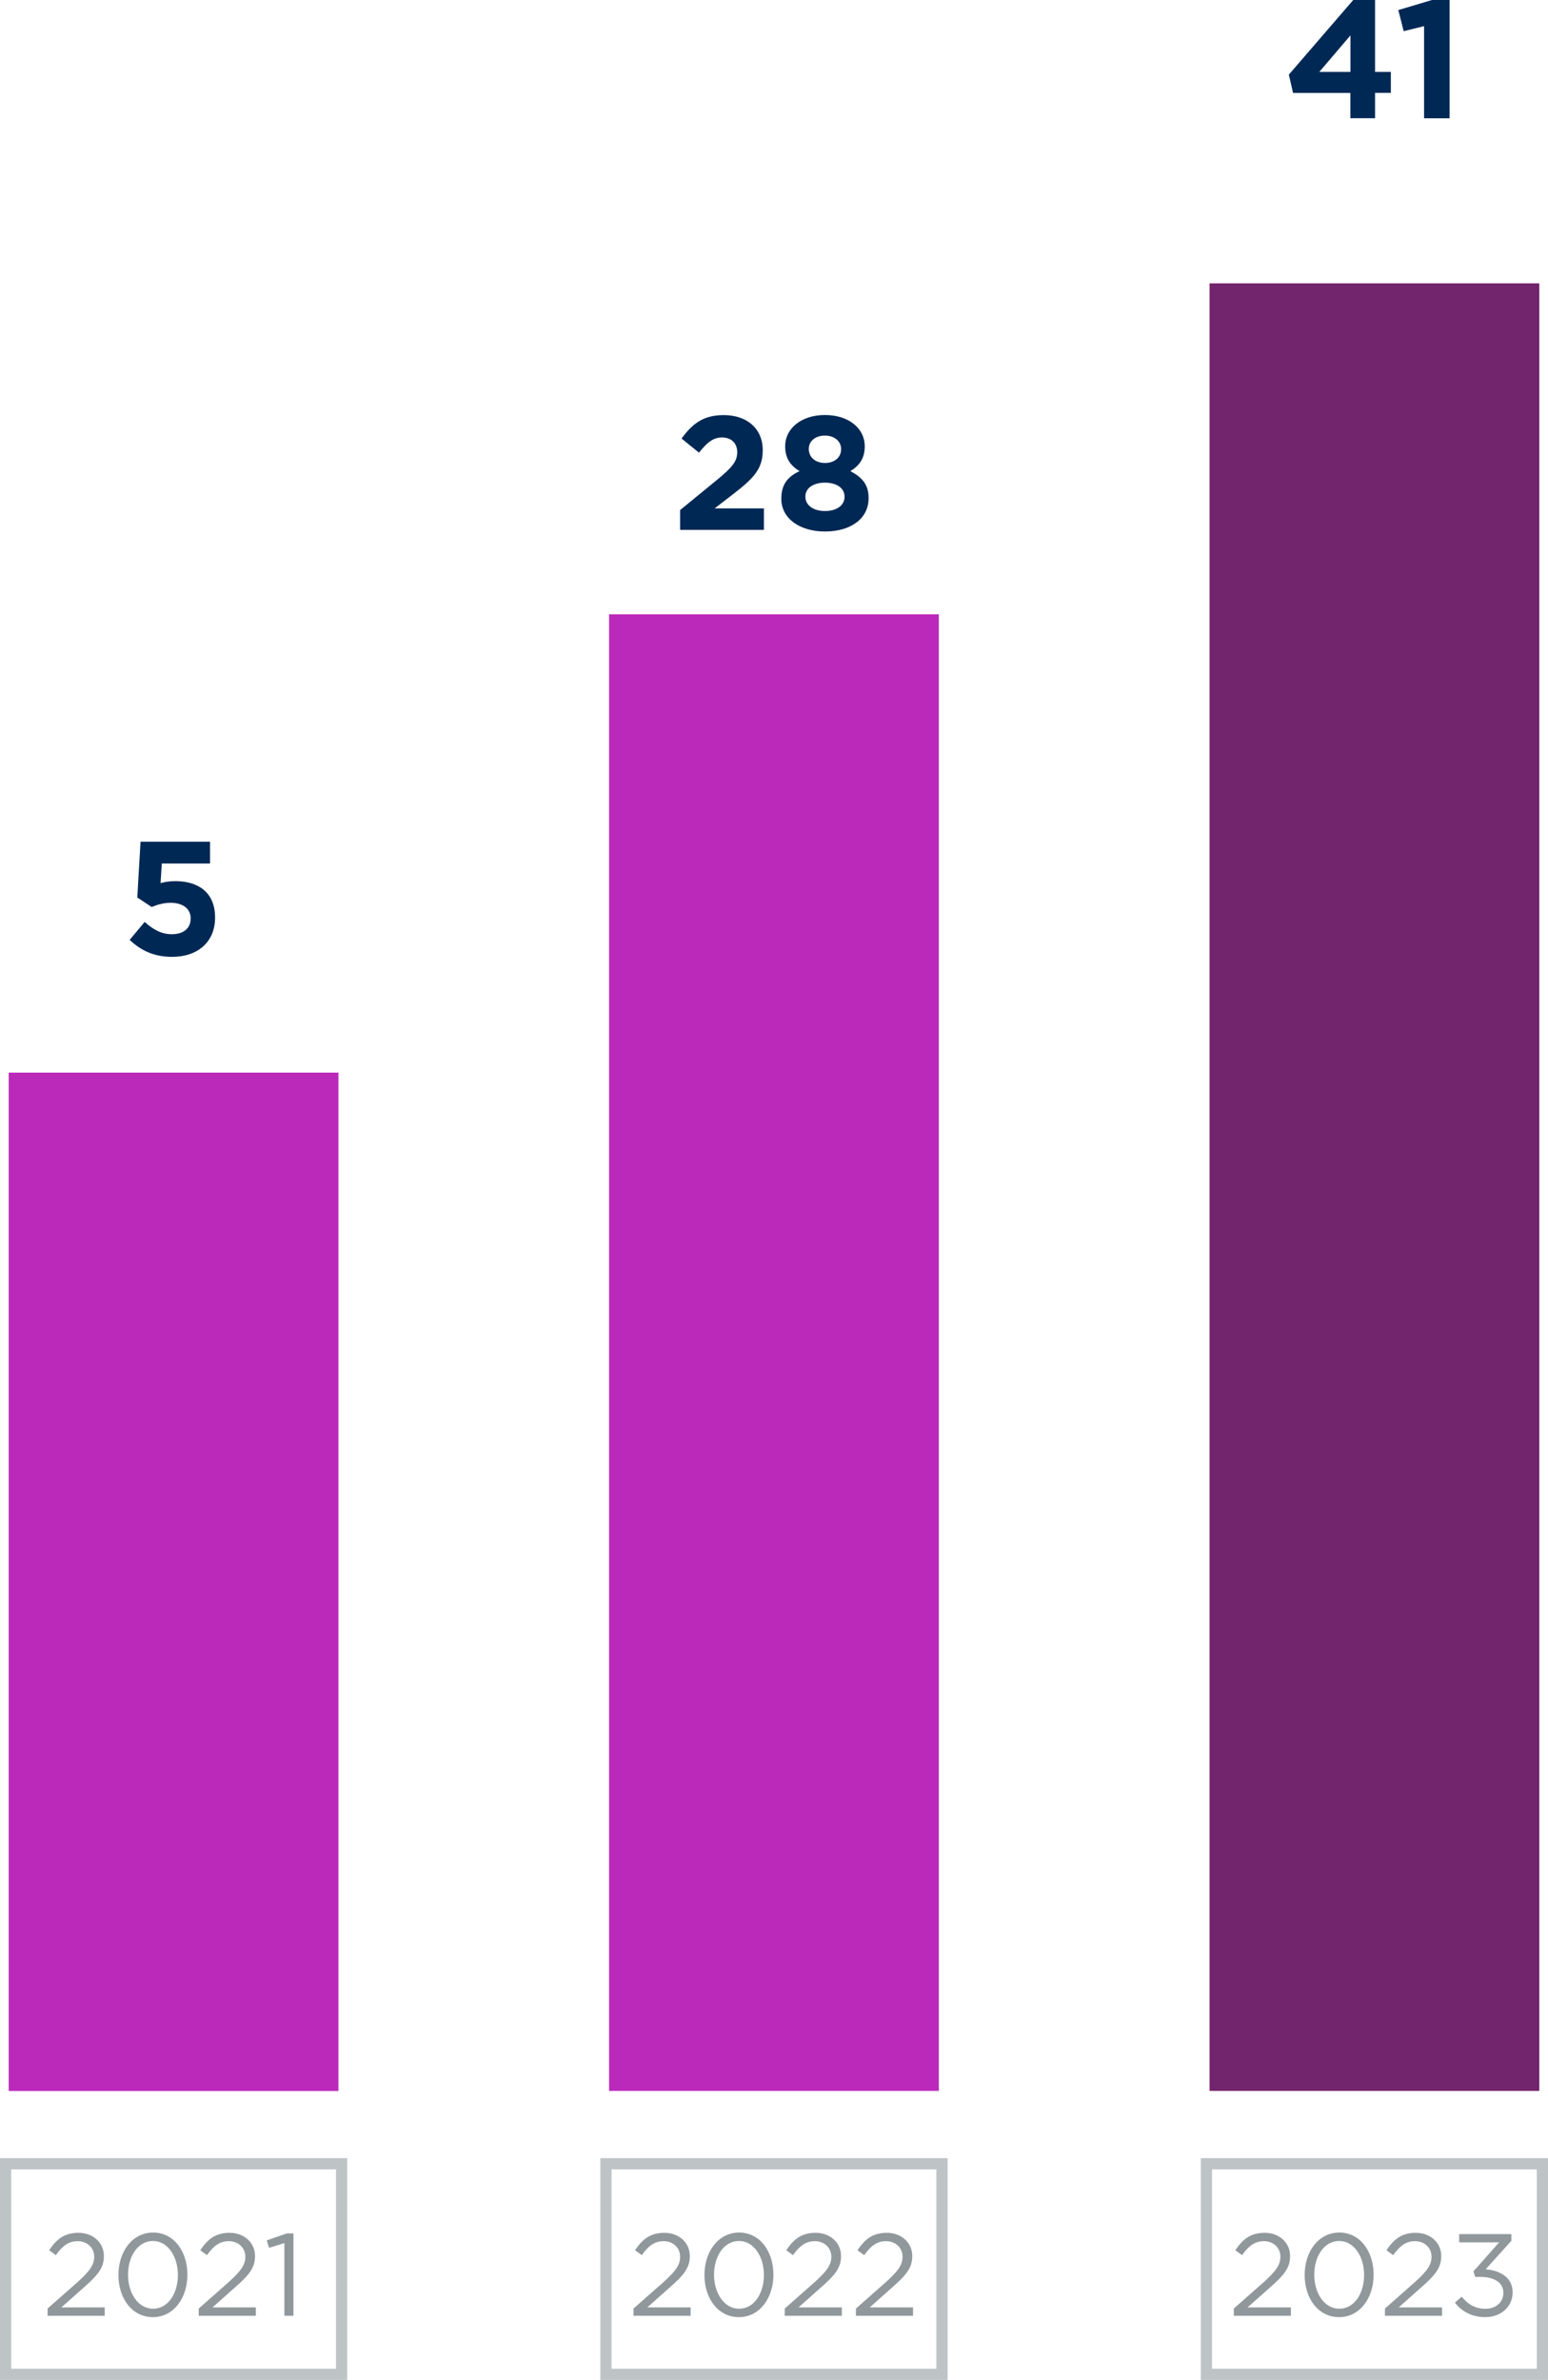
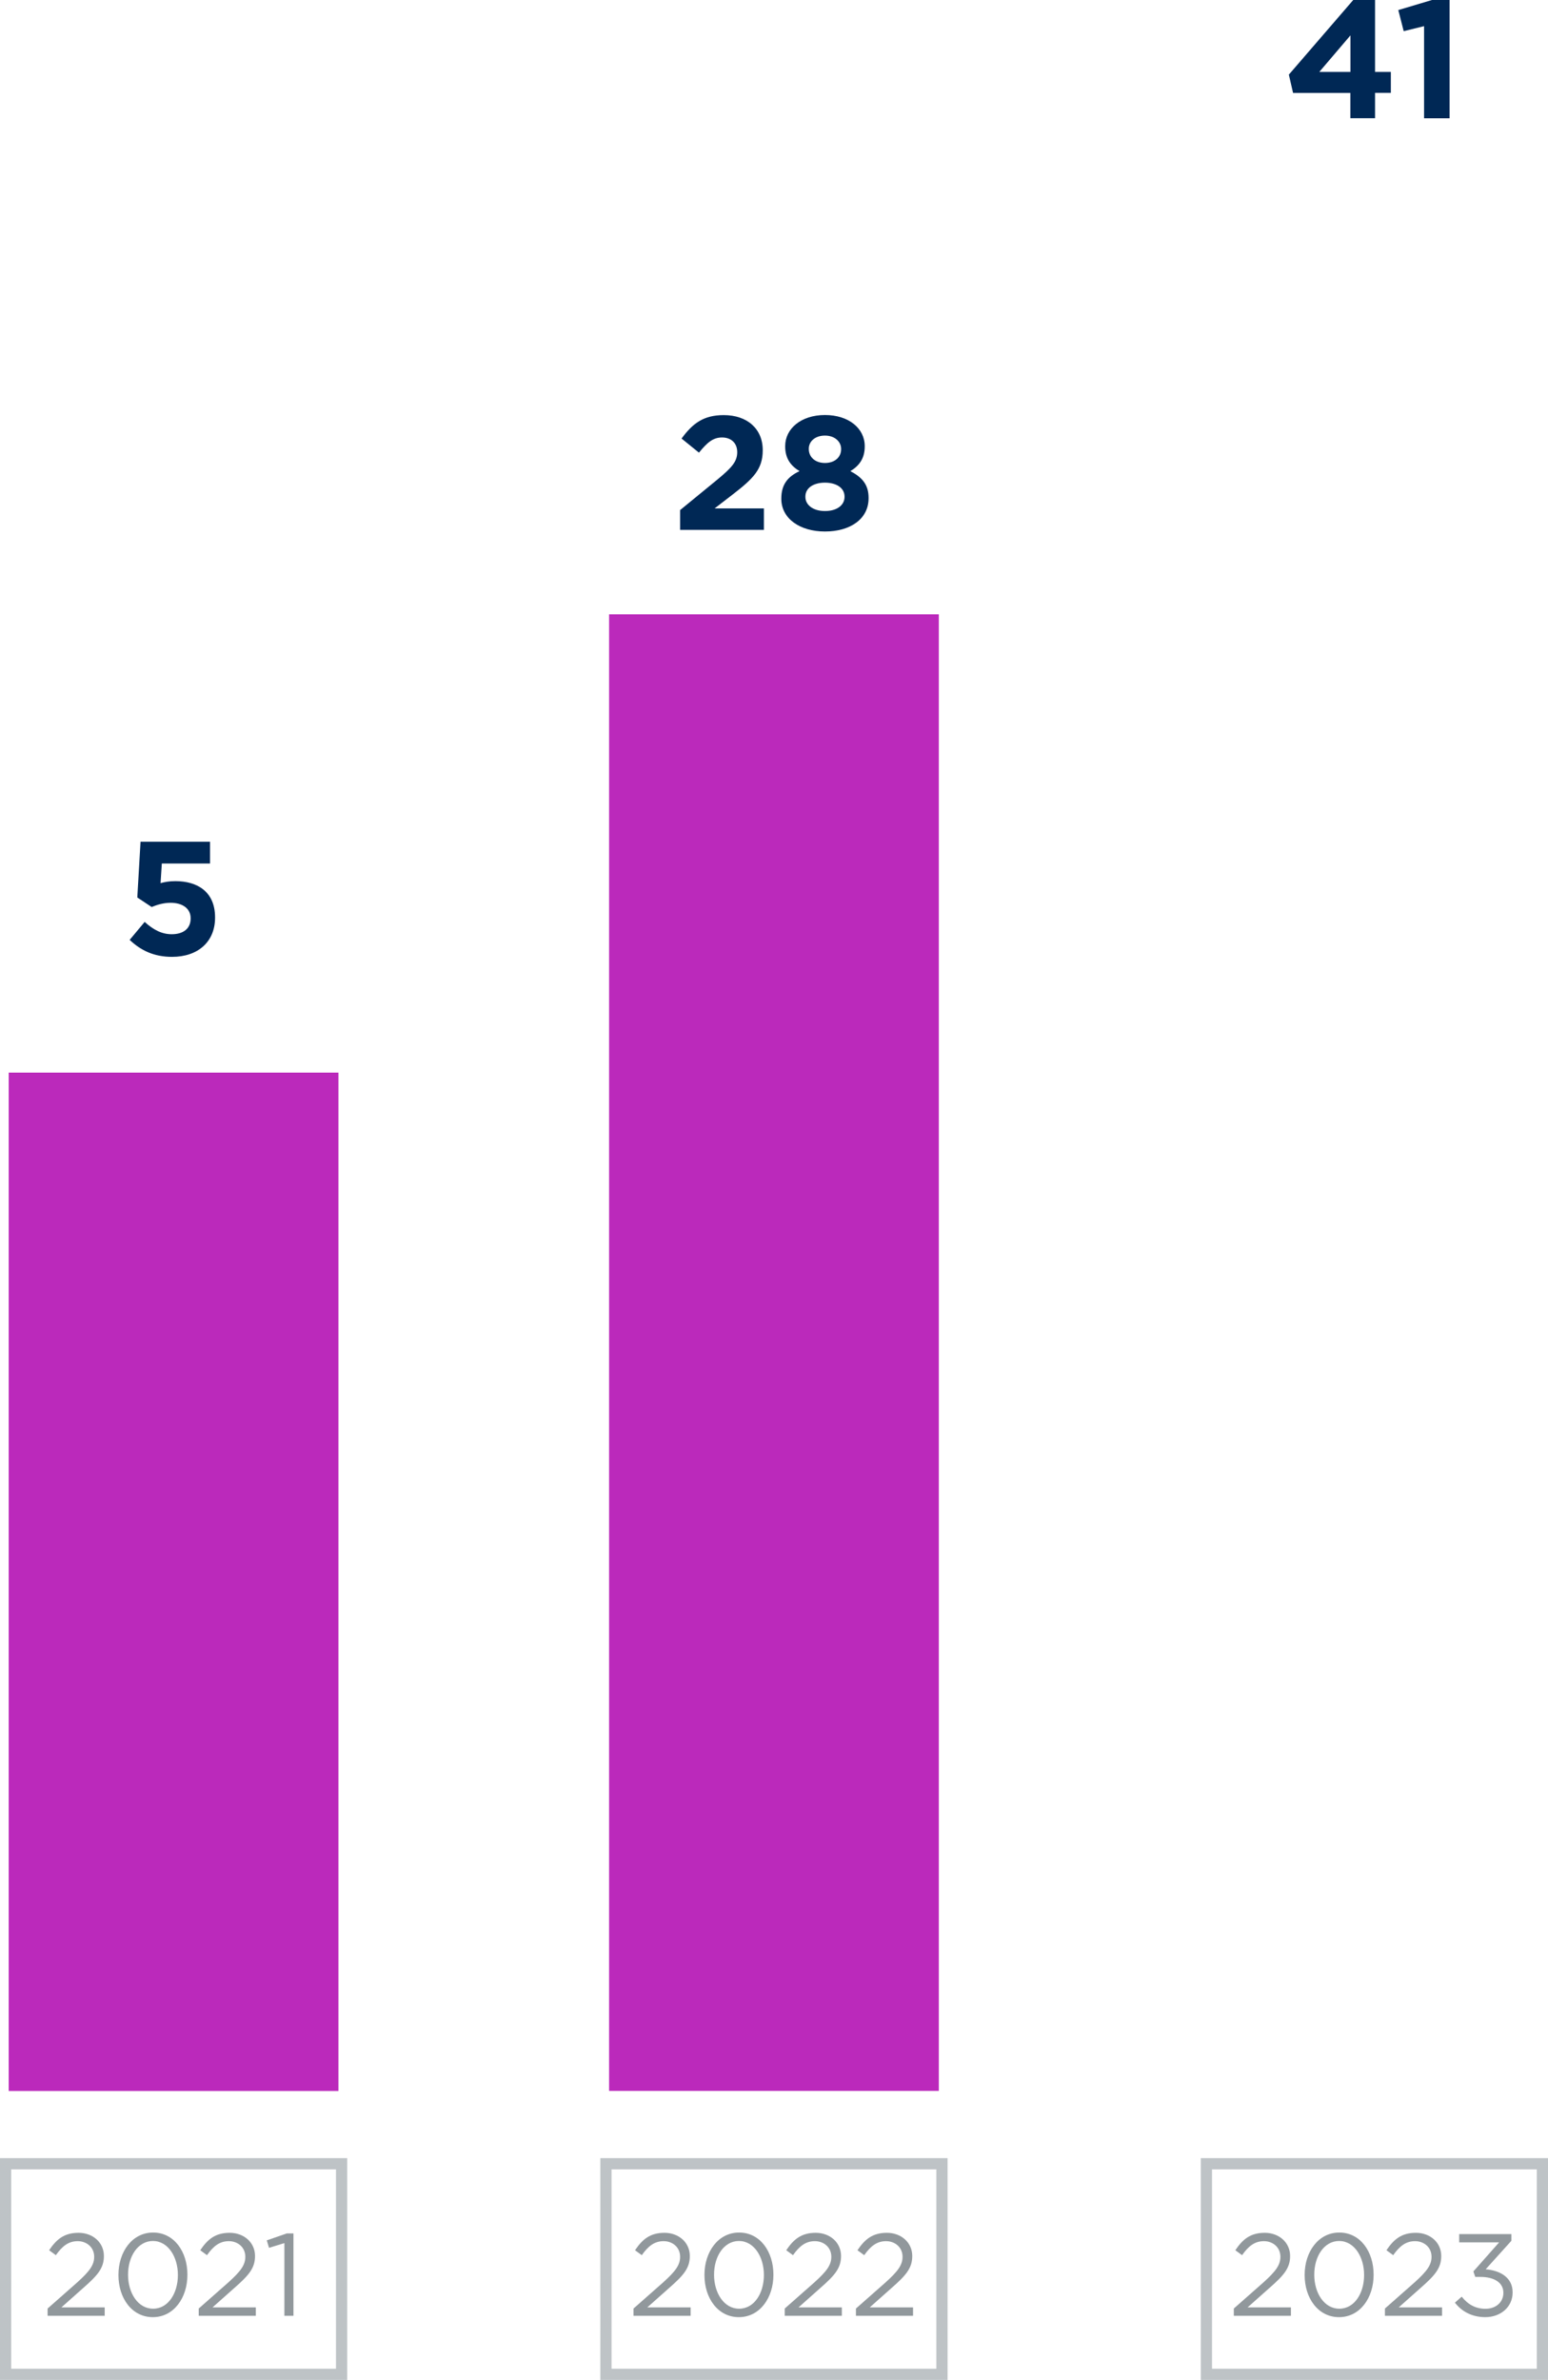
<svg xmlns="http://www.w3.org/2000/svg" id="Camada_2" data-name="Camada 2" viewBox="0 0 172.39 264.99">
  <defs>
    <style>
      .cls-1 {
        fill: none;
        stroke: #bec3c6;
        stroke-width: 1.25px;
      }

      .cls-2 {
        fill: #72246c;
      }

      .cls-2, .cls-3, .cls-4, .cls-5 {
        stroke-width: 0px;
      }

      .cls-3 {
        fill: #bb29bb;
      }

      .cls-4 {
        fill: #002855;
      }

      .cls-5 {
        fill: #91989c;
      }
    </style>
  </defs>
  <g id="Camada_1-2" data-name="Camada 1">
    <rect class="cls-3" x=".97" y="119.43" width="36.72" height="113.39" />
    <path class="cls-4" d="M14.44,104.65l1.67-2c.95.86,1.89,1.37,3.01,1.37,1.3,0,2.11-.63,2.11-1.75v-.04c0-1.08-.92-1.71-2.23-1.71-.79,0-1.51.22-2.11.47l-1.6-1.06.36-6.21h7.74v2.43h-5.37l-.14,2.18c.5-.13.95-.22,1.66-.22,2.45,0,4.41,1.19,4.41,4.03v.04c0,2.67-1.89,4.36-4.79,4.36-2.02,0-3.49-.72-4.72-1.89Z" />
    <g>
      <path class="cls-5" d="M5.29,257.05l3.3-2.91c1.39-1.25,1.9-1.95,1.9-2.86,0-1.07-.85-1.74-1.83-1.74-1.04,0-1.72.55-2.44,1.56l-.75-.55c.82-1.22,1.68-1.94,3.28-1.94s2.82,1.09,2.82,2.57v.03c0,1.33-.7,2.14-2.3,3.54l-2.43,2.16h4.82v.94h-6.36v-.79Z" />
      <path class="cls-5" d="M13.19,253.32v-.03c0-2.55,1.52-4.71,3.86-4.71s3.82,2.13,3.82,4.68v.03c0,2.55-1.51,4.71-3.85,4.71s-3.83-2.13-3.83-4.68ZM19.81,253.32v-.03c0-1.99-1.09-3.77-2.78-3.77s-2.77,1.74-2.77,3.74v.03c0,1.99,1.09,3.77,2.79,3.77s2.76-1.75,2.76-3.74Z" />
      <path class="cls-5" d="M22.12,257.05l3.3-2.91c1.39-1.25,1.9-1.95,1.9-2.86,0-1.07-.85-1.74-1.83-1.74-1.04,0-1.72.55-2.44,1.56l-.75-.55c.82-1.22,1.68-1.94,3.28-1.94s2.82,1.09,2.82,2.57v.03c0,1.33-.7,2.14-2.3,3.54l-2.43,2.16h4.82v.94h-6.36v-.79Z" />
      <path class="cls-5" d="M31.68,249.75l-1.72.53-.25-.83,2.22-.77h.75v9.17h-1.01v-8.1Z" />
    </g>
    <rect class="cls-1" x=".62" y="240.92" width="37.42" height="23.45" />
    <rect class="cls-3" x="67.83" y="68.4" width="36.72" height="164.41" />
    <g>
      <path class="cls-4" d="M75.72,56.81l4.2-3.44c1.57-1.3,2.18-1.98,2.18-3.02s-.7-1.64-1.69-1.64-1.64.54-2.57,1.69l-1.94-1.57c1.24-1.69,2.45-2.61,4.7-2.61,2.61,0,4.34,1.53,4.34,3.89v.04c0,2.11-1.08,3.15-3.31,4.88l-2.05,1.58h5.49v2.39h-9.33v-2.2Z" />
      <path class="cls-4" d="M87.01,55.54v-.04c0-1.53.7-2.43,2.03-3.04-.97-.59-1.6-1.4-1.6-2.75v-.04c0-1.93,1.76-3.46,4.43-3.46s4.43,1.51,4.43,3.46v.04c0,1.35-.63,2.16-1.6,2.75,1.28.67,2.03,1.48,2.03,2.97v.04c0,2.34-2.07,3.71-4.86,3.71s-4.86-1.44-4.86-3.64ZM94.05,55.33v-.04c0-.97-.92-1.55-2.18-1.55s-2.18.58-2.18,1.55v.04c0,.86.81,1.57,2.18,1.57s2.18-.68,2.18-1.57ZM93.67,50.02v-.04c0-.77-.67-1.48-1.8-1.48s-1.8.68-1.8,1.46v.04c0,.88.7,1.55,1.8,1.55s1.8-.65,1.8-1.53Z" />
    </g>
    <g>
      <path class="cls-5" d="M70.54,257.05l3.3-2.91c1.39-1.25,1.9-1.95,1.9-2.86,0-1.07-.85-1.74-1.83-1.74-1.04,0-1.72.55-2.44,1.56l-.75-.55c.82-1.22,1.68-1.94,3.28-1.94s2.82,1.09,2.82,2.57v.03c0,1.33-.7,2.14-2.3,3.54l-2.43,2.16h4.82v.94h-6.36v-.79Z" />
      <path class="cls-5" d="M78.45,253.32v-.03c0-2.55,1.52-4.71,3.86-4.71s3.82,2.13,3.82,4.68v.03c0,2.55-1.51,4.71-3.85,4.71s-3.83-2.13-3.83-4.68ZM85.07,253.32v-.03c0-1.99-1.09-3.77-2.78-3.77s-2.77,1.74-2.77,3.74v.03c0,1.99,1.09,3.77,2.79,3.77s2.76-1.75,2.76-3.74Z" />
      <path class="cls-5" d="M87.38,257.05l3.3-2.91c1.39-1.25,1.9-1.95,1.9-2.86,0-1.07-.85-1.74-1.83-1.74-1.04,0-1.72.55-2.44,1.56l-.75-.55c.82-1.22,1.68-1.94,3.28-1.94s2.82,1.09,2.82,2.57v.03c0,1.33-.7,2.14-2.3,3.54l-2.43,2.16h4.82v.94h-6.36v-.79Z" />
      <path class="cls-5" d="M95.31,257.05l3.3-2.91c1.39-1.25,1.9-1.95,1.9-2.86,0-1.07-.85-1.74-1.83-1.74-1.04,0-1.72.55-2.44,1.56l-.75-.55c.82-1.22,1.68-1.94,3.28-1.94s2.82,1.09,2.82,2.57v.03c0,1.33-.7,2.14-2.3,3.54l-2.43,2.16h4.82v.94h-6.36v-.79Z" />
    </g>
    <rect class="cls-1" x="67.48" y="240.92" width="37.42" height="23.45" />
-     <rect class="cls-2" x="134.7" y="31.55" width="36.72" height="201.26" />
    <g>
      <path class="cls-4" d="M150.39,10.35h-6.39l-.47-2.04,7.17-8.31h2.43v8.01h1.76v2.33h-1.76v2.82h-2.75v-2.82ZM150.39,8.01V3.94l-3.47,4.07h3.47Z" />
      <path class="cls-4" d="M158.6,2.91l-2.28.56-.6-2.35,3.75-1.12h1.96v13.17h-2.84V2.91Z" />
    </g>
    <g>
      <path class="cls-5" d="M137.39,257.05l3.3-2.91c1.39-1.25,1.9-1.95,1.9-2.86,0-1.07-.85-1.74-1.83-1.74-1.04,0-1.72.55-2.44,1.56l-.75-.55c.82-1.22,1.68-1.94,3.28-1.94s2.82,1.09,2.82,2.57v.03c0,1.33-.7,2.14-2.3,3.54l-2.43,2.16h4.82v.94h-6.36v-.79Z" />
      <path class="cls-5" d="M145.29,253.32v-.03c0-2.55,1.52-4.71,3.86-4.71s3.82,2.13,3.82,4.68v.03c0,2.55-1.51,4.71-3.85,4.71s-3.83-2.13-3.83-4.68ZM151.91,253.32v-.03c0-1.99-1.09-3.77-2.78-3.77s-2.77,1.74-2.77,3.74v.03c0,1.99,1.09,3.77,2.79,3.77s2.76-1.75,2.76-3.74Z" />
      <path class="cls-5" d="M154.22,257.05l3.3-2.91c1.39-1.25,1.9-1.95,1.9-2.86,0-1.07-.85-1.74-1.83-1.74-1.04,0-1.72.55-2.44,1.56l-.75-.55c.82-1.22,1.68-1.94,3.28-1.94s2.82,1.09,2.82,2.57v.03c0,1.33-.7,2.14-2.3,3.54l-2.43,2.16h4.82v.94h-6.36v-.79Z" />
      <path class="cls-5" d="M162.03,256.38l.75-.66c.69.86,1.53,1.35,2.65,1.35s1.99-.7,1.99-1.77v-.03c0-1.13-1.05-1.75-2.55-1.75h-.58l-.21-.61,2.87-3.24h-4.45v-.92h5.81v.75l-2.86,3.17c1.59.13,3,.9,3,2.56v.03c0,1.62-1.35,2.74-3.04,2.74-1.52,0-2.65-.66-3.39-1.62Z" />
    </g>
    <rect class="cls-1" x="134.35" y="240.92" width="37.42" height="23.45" />
  </g>
</svg>